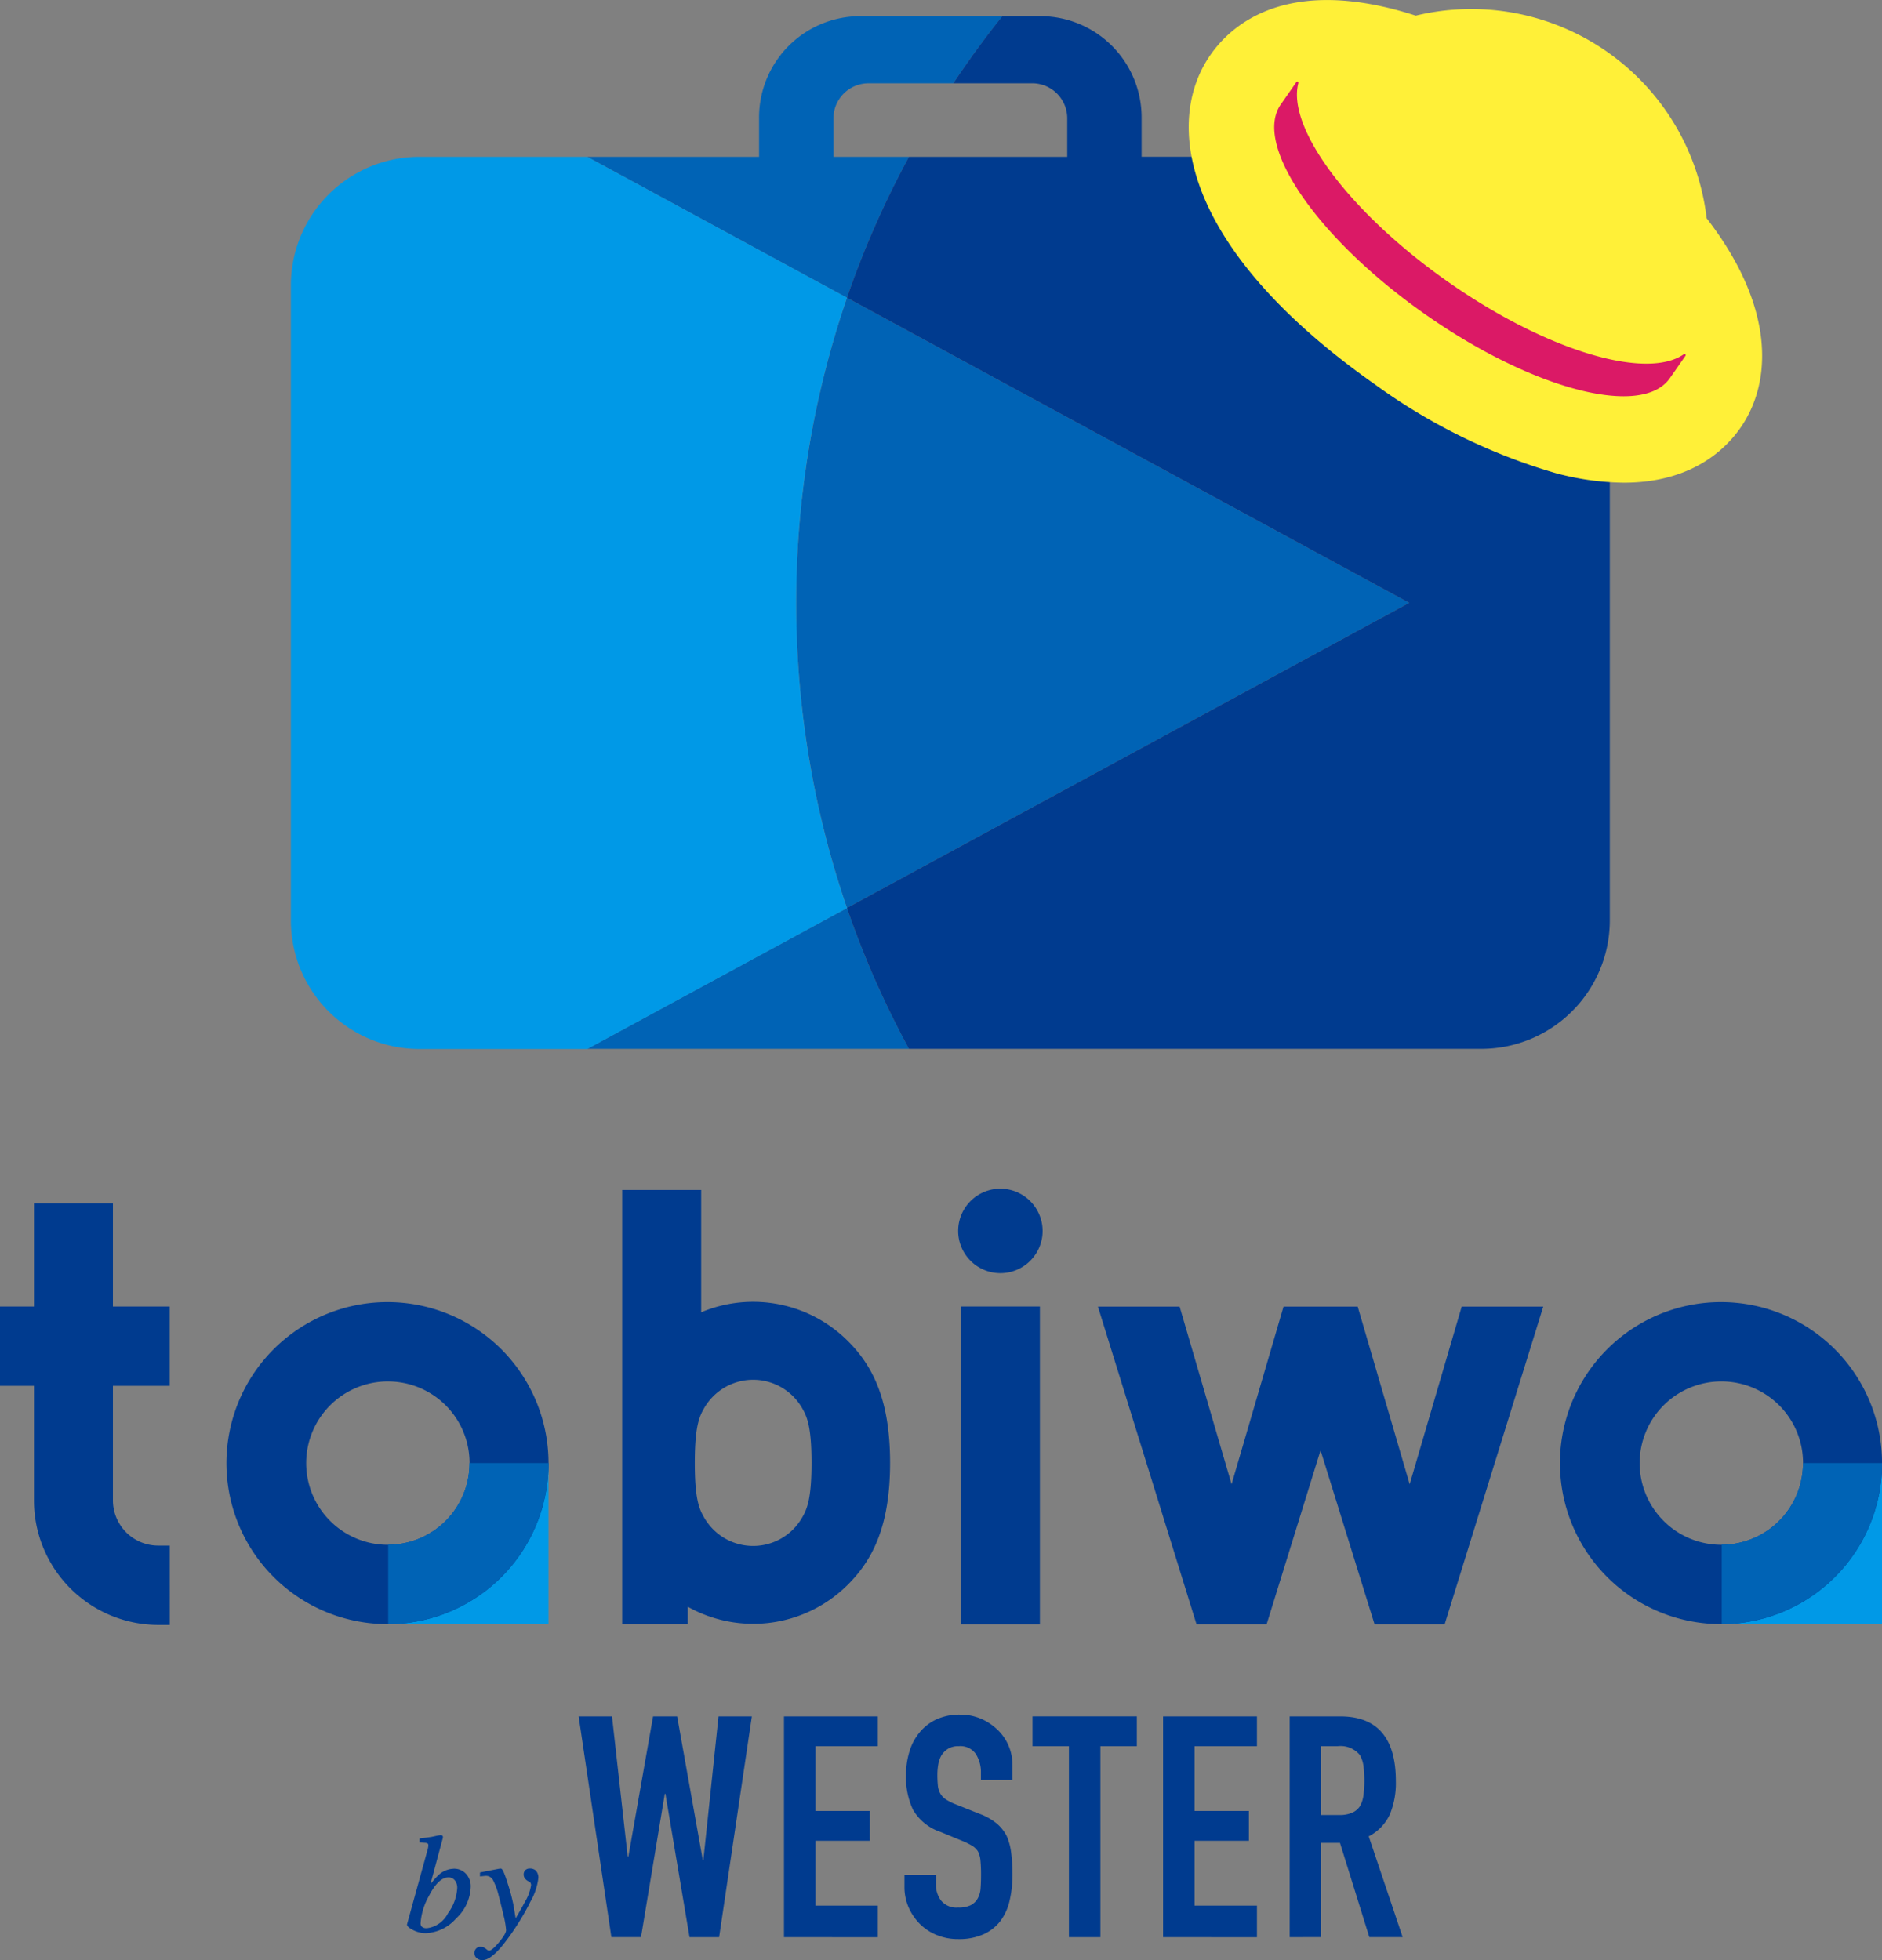
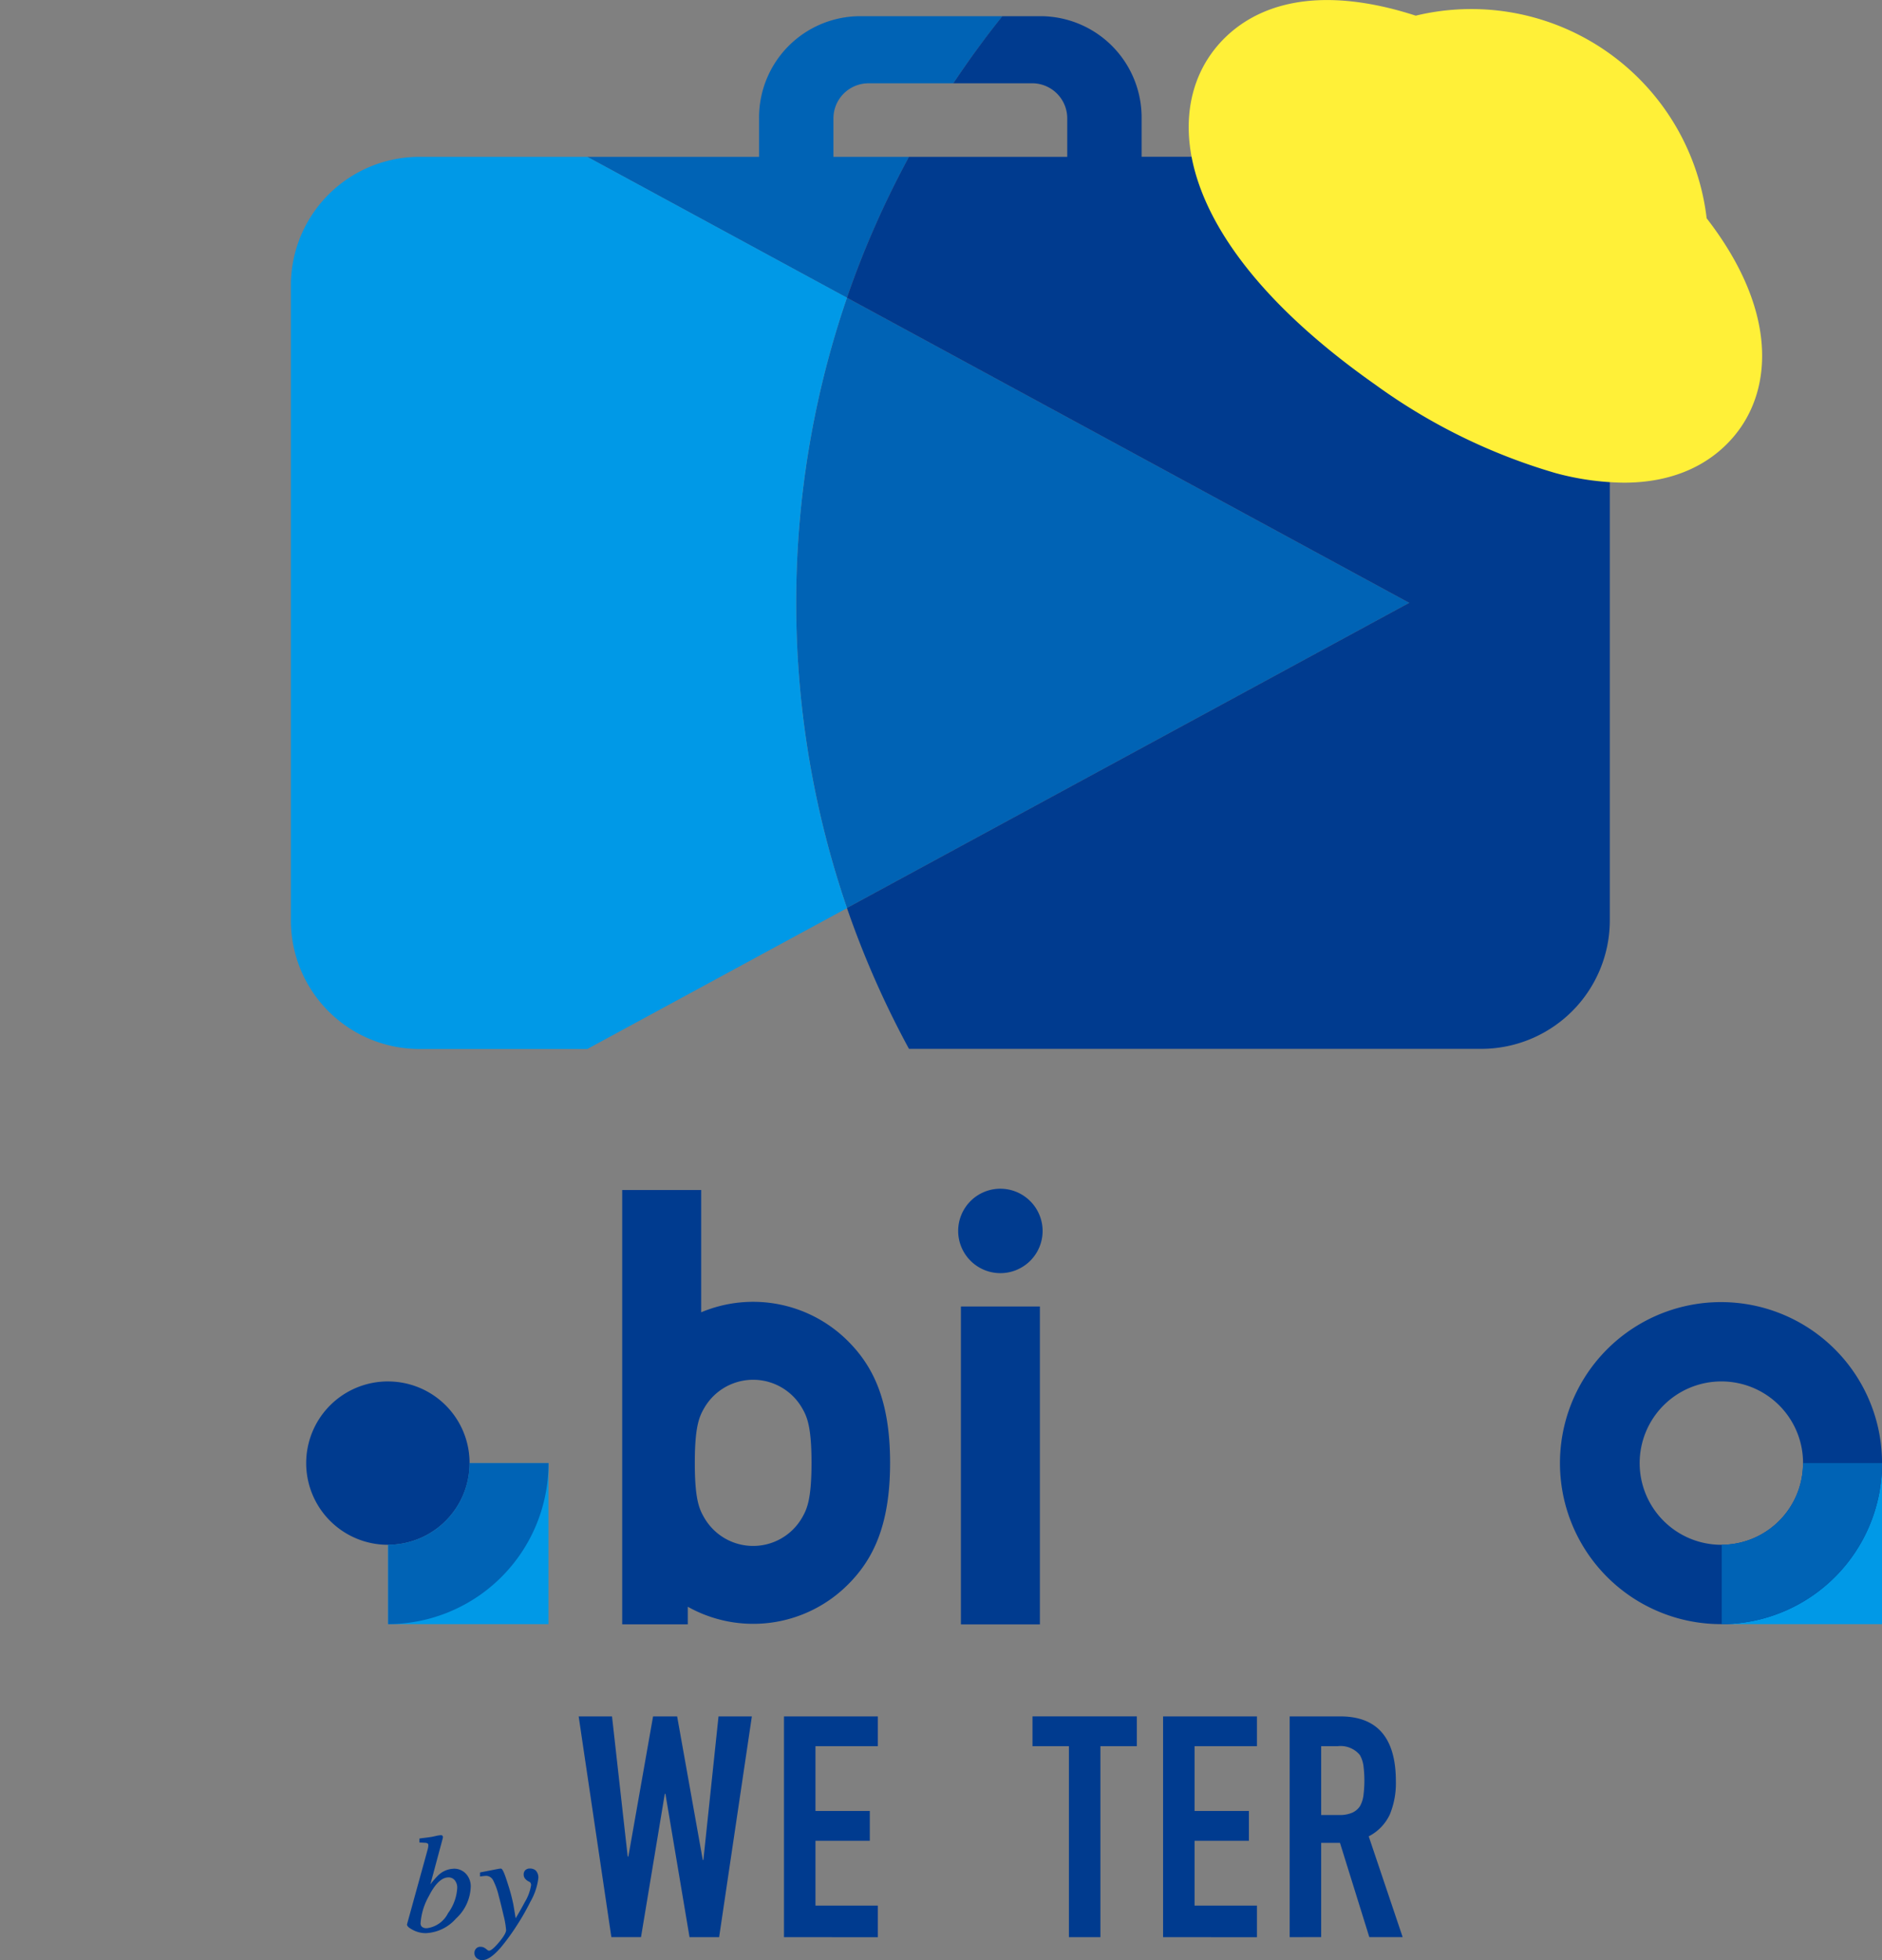
<svg xmlns="http://www.w3.org/2000/svg" width="120" height="125" viewBox="0 0 120 125">
  <rect x="0" y="0" width="120" height="125" fill="#808080" stroke="none" />
  <defs>
    <clipPath id="clip-path">
      <rect id="長方形_2" data-name="長方形 2" width="120" height="125" fill="none" />
    </clipPath>
  </defs>
  <g id="tabiwa_logo" transform="translate(0 0)">
    <g id="グループ_1" data-name="グループ 1" transform="translate(0 0)" clip-path="url(#clip-path)">
      <path id="パス_1" data-name="パス 1" d="M30.8,10.262a60.081,60.081,0,0,0,0,38.917L66.651,29.72Z" transform="translate(23.205 8.724)" fill="#0063b5" />
      <path id="パス_2" data-name="パス 2" d="M40.842,9.528H36.023V7.082a2.239,2.239,0,0,1,2.234-2.244h5.412Q45.142,2.628,46.8.558H37.725A6.457,6.457,0,0,0,31.282,7.03v2.5H20.331l16.554,8.984a59.48,59.48,0,0,1,3.957-8.984" transform="translate(17.118 0.474)" fill="#0063b5" />
-       <path id="パス_3" data-name="パス 3" d="M36.886,31.3,20.33,40.28H40.842A59.4,59.4,0,0,1,36.886,31.3" transform="translate(17.118 26.607)" fill="#0063b5" />
      <path id="パス_4" data-name="パス 4" d="M41.131,4.837a2.239,2.239,0,0,1,2.234,2.244V9.528H33.273a59.473,59.473,0,0,0-3.955,8.984L65.17,37.97,29.318,57.429a59.473,59.473,0,0,0,3.955,8.984H69.8a8.2,8.2,0,0,0,8.16-8.2V17.724a8.2,8.2,0,0,0-8.16-8.2H48.106V7.03A6.459,6.459,0,0,0,41.661.558H39.228C38.123,1.933,37.084,3.365,36.1,4.837Z" transform="translate(24.685 0.474)" fill="#003b8f" />
      <path id="パス_5" data-name="パス 5" d="M42.289,33.849A59.752,59.752,0,0,1,45.527,14.39L28.971,5.406H18.229a8.2,8.2,0,0,0-8.16,8.2V54.1a8.2,8.2,0,0,0,8.16,8.2H28.971l16.556-8.984a59.752,59.752,0,0,1-3.238-19.458" transform="translate(8.478 4.596)" fill="#0099e7" />
      <path id="パス_6" data-name="パス 6" d="M74.175,13.917A15.109,15.109,0,0,0,55.626,1c-.44-.142-.877-.272-1.3-.383-7.195-1.883-10.479,1-11.794,2.89-2.94,4.218-1.949,12.257,10.525,21.031a37.332,37.332,0,0,0,11.483,5.632,17.251,17.251,0,0,0,4.354.612c4.24,0,6.425-2.048,7.438-3.5,2.052-2.942,2.185-7.745-2.153-13.356" transform="translate(34.644 -0.001)" fill="#fff038" />
-       <path id="パス_7" data-name="パス 7" d="M45.516,2.847a.073.073,0,0,1,.131.057c-.748,2.84,3.227,8.23,9.5,12.644s12.68,6.324,15.08,4.646a.073.073,0,0,1,.1.105l-.991,1.421c-1.783,2.559-8.783.725-15.635-4.094S42.742,6.827,44.525,4.268Z" transform="translate(37.139 2.394)" fill="#db1966" />
-       <path id="パス_8" data-name="パス 8" d="M10.079,63.3A2.888,2.888,0,0,1,7.2,60.413v-7.3h3.621V48.054H7.2V41.48H2.166v6.574H0v5.058H2.166v7.3a7.939,7.939,0,0,0,7.913,7.948h.746V63.3Z" transform="translate(0 35.265)" fill="#003b8f" />
      <path id="パス_9" data-name="パス 9" d="M18.623,50.431h0a5.2,5.2,0,0,1-5.187,5.21V60.7H23.659V50.431Z" transform="translate(11.313 42.875)" fill="#0099e7" />
-       <path id="パス_10" data-name="パス 10" d="M18.11,65.416A10.268,10.268,0,1,1,28.333,55.15,10.257,10.257,0,0,1,18.11,65.416m0-15.477A5.209,5.209,0,1,0,23.3,55.15a5.2,5.2,0,0,0-5.187-5.21" transform="translate(6.641 38.157)" fill="#003b8f" />
+       <path id="パス_10" data-name="パス 10" d="M18.11,65.416m0-15.477A5.209,5.209,0,1,0,23.3,55.15a5.2,5.2,0,0,0-5.187-5.21" transform="translate(6.641 38.157)" fill="#003b8f" />
      <path id="パス_11" data-name="パス 11" d="M13.437,60.7V55.64a5.2,5.2,0,0,0,5.187-5.21H23.66A10.258,10.258,0,0,1,13.437,60.7" transform="translate(11.314 42.874)" fill="#0063b5" />
-       <path id="パス_12" data-name="パス 12" d="M61.2,45.037,57.883,56.364,54.569,45.037h-4.73L46.526,56.364,43.214,45.037H38.006L44.293,65.3H48.76L52.2,54.2l3.445,11.1h4.467L66.4,45.037Z" transform="translate(32.001 38.289)" fill="#003b8f" />
      <rect id="長方形_1" data-name="長方形 1" width="5.036" height="20.274" transform="translate(61.27 83.317)" fill="#003b8f" />
      <path id="パス_13" data-name="パス 13" d="M38.552,43.674a2.692,2.692,0,1,1-2.691-2.7,2.7,2.7,0,0,1,2.691,2.7" transform="translate(27.927 34.832)" fill="#003b8f" />
      <path id="パス_14" data-name="パス 14" d="M35.957,50.677a8.549,8.549,0,0,0-9.383-1.861v-7.8H21.538v27.7h4.181V67.593a8.535,8.535,0,0,0,10.238-1.439c1.555-1.562,2.662-3.719,2.662-7.739s-1.107-6.176-2.662-7.737M33.014,61.9a3.6,3.6,0,0,1-6.254,0c-.308-.535-.593-1.143-.593-3.476s.286-2.957.593-3.489a3.6,3.6,0,0,1,6.254,0c.308.533.595,1.171.595,3.482s-.287,2.949-.595,3.484" transform="translate(18.135 34.871)" fill="#003b8f" />
      <path id="パス_15" data-name="パス 15" d="M64.784,50.431h0a5.2,5.2,0,0,1-5.187,5.21V60.7H69.82V50.431Z" transform="translate(50.18 42.875)" fill="#0099e7" />
      <path id="パス_16" data-name="パス 16" d="M64.271,65.416A10.268,10.268,0,1,1,74.494,55.15,10.257,10.257,0,0,1,64.271,65.416m0-15.477a5.209,5.209,0,1,0,5.187,5.21,5.2,5.2,0,0,0-5.187-5.21" transform="translate(45.508 38.157)" fill="#003b8f" />
      <path id="パス_17" data-name="パス 17" d="M59.6,60.7V55.64a5.2,5.2,0,0,0,5.187-5.21h5.036A10.258,10.258,0,0,1,59.6,60.7" transform="translate(50.181 42.874)" fill="#0063b5" />
      <path id="パス_18" data-name="パス 18" d="M31.074,59.161,28.987,73.239H27.1L25.563,64.1h-.041l-1.516,9.136h-1.89L20.031,59.161h2.126l1,8.936H23.2l1.575-8.936H26.31l1.634,9.155h.039l.965-9.155Z" transform="translate(16.866 50.297)" fill="#003b8f" />
      <path id="パス_19" data-name="パス 19" d="M27.138,73.239V59.161h5.985v1.9H29.146v4.131H32.61v1.9H29.146v4.133h3.977v2.017Z" transform="translate(22.85 50.297)" fill="#003b8f" />
-       <path id="パス_20" data-name="パス 20" d="M38.2,63.269H36.187v-.455a2.175,2.175,0,0,0-.324-1.2,1.2,1.2,0,0,0-1.092-.5,1.235,1.235,0,0,0-.669.159,1.325,1.325,0,0,0-.414.394,1.668,1.668,0,0,0-.216.585,3.7,3.7,0,0,0-.061.681,6.49,6.49,0,0,0,.031.692,1.279,1.279,0,0,0,.147.494,1.078,1.078,0,0,0,.344.377,3.281,3.281,0,0,0,.619.316l1.536.612a3.786,3.786,0,0,1,1.081.6,2.589,2.589,0,0,1,.65.8,3.731,3.731,0,0,1,.295,1.077A10.893,10.893,0,0,1,38.2,69.28a7.288,7.288,0,0,1-.177,1.65,3.466,3.466,0,0,1-.571,1.3,2.813,2.813,0,0,1-1.081.87,3.818,3.818,0,0,1-1.636.316,3.547,3.547,0,0,1-1.358-.257,3.209,3.209,0,0,1-1.083-.71,3.443,3.443,0,0,1-.718-1.058,3.227,3.227,0,0,1-.265-1.315v-.751h2.008v.633a1.661,1.661,0,0,0,.324,1,1.266,1.266,0,0,0,1.092.444,1.737,1.737,0,0,0,.8-.148,1.061,1.061,0,0,0,.444-.426,1.542,1.542,0,0,0,.186-.662c.02-.257.029-.544.029-.858a8.71,8.71,0,0,0-.039-.91,1.577,1.577,0,0,0-.158-.574,1.131,1.131,0,0,0-.363-.355,4.673,4.673,0,0,0-.6-.3l-1.437-.592a3.172,3.172,0,0,1-1.743-1.415,4.855,4.855,0,0,1-.444-2.2,5.09,5.09,0,0,1,.217-1.5,3.413,3.413,0,0,1,.65-1.227,2.992,2.992,0,0,1,1.052-.821A3.52,3.52,0,0,1,34.85,59.1a3.336,3.336,0,0,1,1.367.276,3.5,3.5,0,0,1,1.072.733,3.062,3.062,0,0,1,.906,2.176Z" transform="translate(26.359 50.243)" fill="#003b8f" />
      <path id="パス_21" data-name="パス 21" d="M38.063,73.239V61.06H35.741v-1.9h6.653v1.9H40.071v12.18Z" transform="translate(30.093 50.297)" fill="#003b8f" />
      <path id="パス_22" data-name="パス 22" d="M40.261,73.239V59.161h5.985v1.9H42.269v4.131h3.465v1.9H42.269v4.133h3.977v2.017Z" transform="translate(33.899 50.297)" fill="#003b8f" />
      <path id="パス_23" data-name="パス 23" d="M44.643,73.239V59.161h3.229q3.542,0,3.542,4.133a5.224,5.224,0,0,1-.383,2.115,2.979,2.979,0,0,1-1.348,1.4l2.164,6.426H49.721l-1.87-6.009h-1.2v6.009Zm2.008-12.18v4.39h1.142a1.991,1.991,0,0,0,.845-.15,1.154,1.154,0,0,0,.494-.424,1.932,1.932,0,0,0,.216-.683,7.508,7.508,0,0,0,0-1.878,1.885,1.885,0,0,0-.236-.7,1.6,1.6,0,0,0-1.418-.553Z" transform="translate(37.589 50.297)" fill="#003b8f" />
      <path id="パス_24" data-name="パス 24" d="M17.059,65.395a1.478,1.478,0,0,0-1.006.45,4.367,4.367,0,0,0-.473.551l.792-2.951.009-.065a.119.119,0,0,0-.039-.094.107.107,0,0,0-.077-.031,1.768,1.768,0,0,0-.343.052c-.153.035-.238.052-.258.055-.175.028-.321.048-.433.061s-.21.024-.3.039l-.048.007v.253l.359.02a.579.579,0,0,1,.088.011c.072.02.09.044.1.055a.169.169,0,0,1,.02.083,1.1,1.1,0,0,1-.009.118,1.561,1.561,0,0,1-.035.163l-1.31,4.751c-.029.109.085.226.367.374a1.723,1.723,0,0,0,.836.205,2.71,2.71,0,0,0,1.91-.925,2.871,2.871,0,0,0,.945-2.043,1.17,1.17,0,0,0-.3-.812,1.027,1.027,0,0,0-.794-.329m-1.715,3.791a.418.418,0,0,1-.3-.085.291.291,0,0,1-.09-.226,4.086,4.086,0,0,1,.532-1.737c.4-.788.818-1.188,1.245-1.188a.5.5,0,0,1,.4.179.738.738,0,0,1,.16.5,2.978,2.978,0,0,1-.584,1.6,1.752,1.752,0,0,1-1.363.962" transform="translate(11.861 53.777)" fill="#003b8f" />
      <path id="パス_25" data-name="パス 25" d="M20.348,64.546a.543.543,0,0,0-.387-.142.392.392,0,0,0-.3.109.364.364,0,0,0-.1.263.4.4,0,0,0,.109.294.655.655,0,0,0,.175.141l.072.037a.191.191,0,0,1,.092.092.323.323,0,0,1,.024.124,2.99,2.99,0,0,1-.405,1.088c-.125.242-.321.587-.578,1.025l-.146-.87a11.437,11.437,0,0,0-.343-1.291c-.28-.9-.379-1.008-.459-1.008H18.09l-.1.009-1.168.228-.046.011v.255l.064-.009.219-.024c.035,0,.059-.006.074-.006a.508.508,0,0,1,.462.248,4.331,4.331,0,0,1,.376,1.031c.1.366.2.786.309,1.251a5.436,5.436,0,0,1,.16.932c0,.105-.079.326-.451.77-.389.466-.562.537-.63.537a.234.234,0,0,1-.053-.007.154.154,0,0,1-.042-.026l-.055-.039a.9.9,0,0,0-.182-.126.485.485,0,0,0-.216-.048.364.364,0,0,0-.291.12.4.4,0,0,0-.1.274.416.416,0,0,0,.157.339.539.539,0,0,0,.346.118c.321,0,.7-.259,1.173-.8a13.884,13.884,0,0,0,1.028-1.412,14.883,14.883,0,0,0,.864-1.512,3.977,3.977,0,0,0,.507-1.5.642.642,0,0,0-.151-.475" transform="translate(13.83 54.755)" fill="#003b8f" />
    </g>
  </g>
</svg>